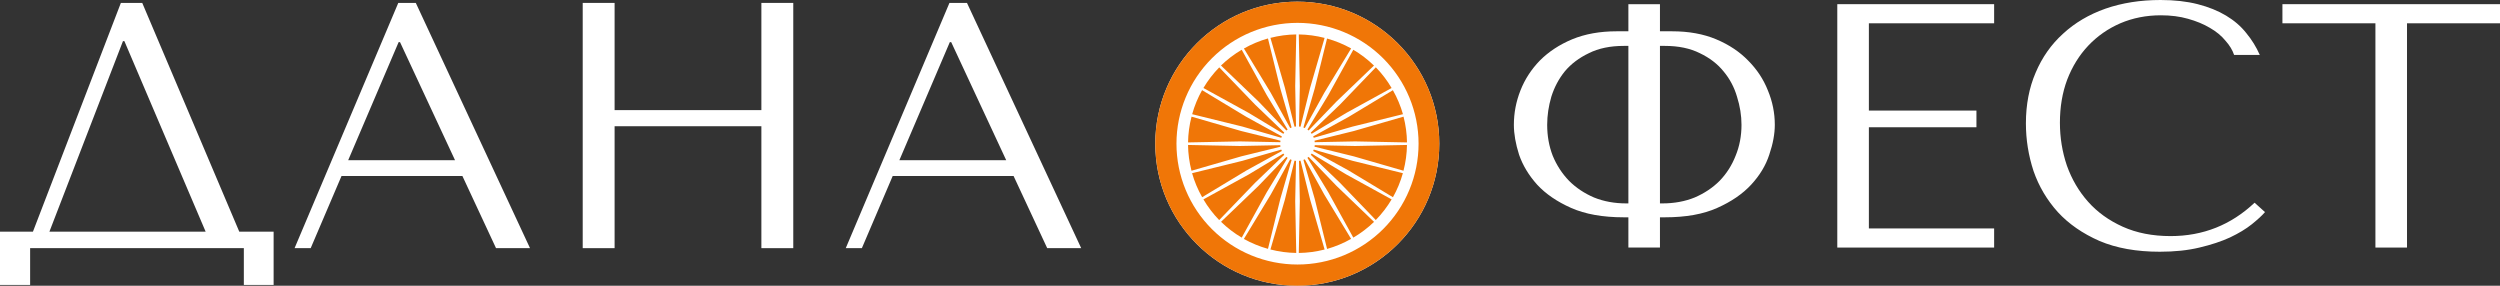
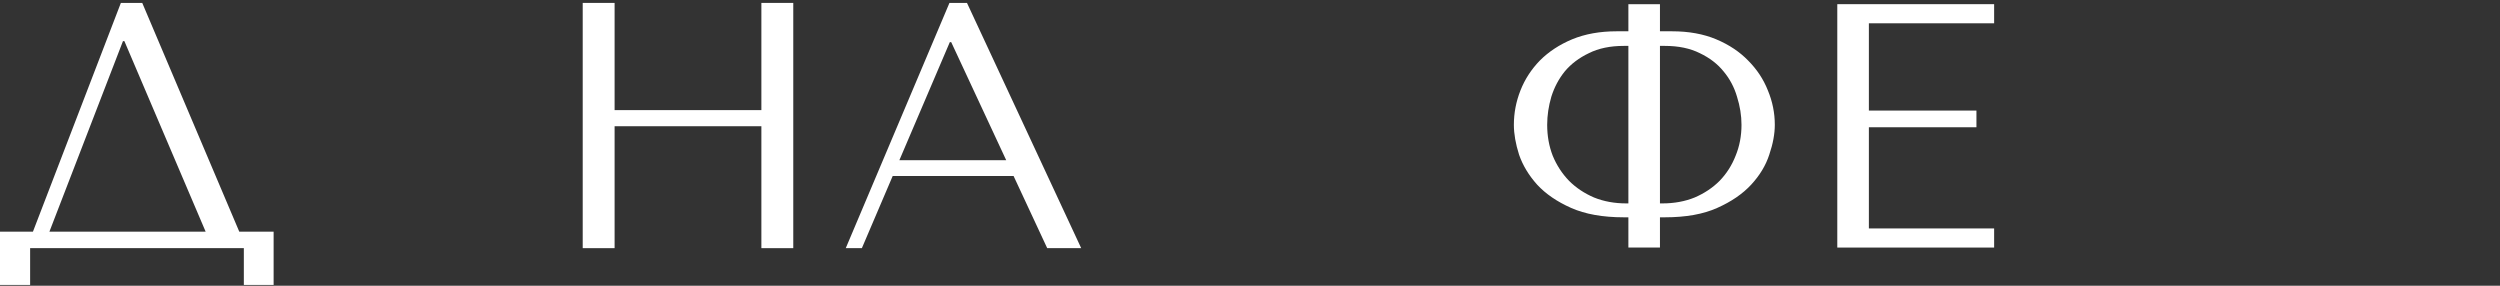
<svg xmlns="http://www.w3.org/2000/svg" width="1820" height="208" viewBox="0 0 1820 208" fill="none">
  <rect x="0" y="0" width="1820" height="208" fill="#333333" stroke="none" />
-   <ellipse cx="944.425" cy="104.608" rx="103.392" ry="103.391" fill="white" />
-   <path d="M944.425 1.217C1001.53 1.217 1047.82 47.507 1047.82 104.608C1047.82 161.71 1001.53 207.999 944.425 207.999C887.323 207.999 841.033 161.71 841.033 104.608C841.033 47.507 887.323 1.217 944.425 1.217ZM944.591 16.648C921.219 16.648 898.804 25.916 882.276 42.411C865.75 58.907 856.465 81.28 856.465 104.607C856.465 116.159 858.744 127.597 863.173 138.269C867.602 148.94 874.093 158.638 882.276 166.806C890.459 174.973 900.174 181.452 910.866 185.872C921.558 190.292 933.018 192.568 944.591 192.568C956.164 192.568 967.623 190.292 978.315 185.872C989.007 181.452 998.722 174.973 1006.91 166.806C1015.09 158.638 1021.58 148.94 1026.01 138.269C1030.44 127.597 1032.72 116.159 1032.72 104.607C1032.72 81.28 1023.43 58.907 1006.9 42.411C990.378 25.916 967.963 16.648 944.591 16.648ZM953.831 145.499L964.316 181.648C958.172 183.229 951.859 184.071 945.514 184.157L946.27 146.491L945.681 117.117C946.049 117.087 946.418 117.041 946.783 116.979L953.831 145.499ZM942.4 116.97C942.765 117.035 943.132 117.086 943.501 117.12L942.912 146.494L943.666 184.145C937.324 184.051 931.015 183.203 924.874 181.617L935.351 145.499L942.4 116.97ZM964.119 141.72L983.604 173.902C978.088 177.03 972.216 179.488 966.115 181.227L957.073 144.633L948.887 116.408C949.234 116.281 949.575 116.139 949.91 115.981L964.119 141.72ZM939.271 115.981C939.606 116.137 939.948 116.279 940.296 116.404L932.108 144.634L923.083 181.16C916.971 179.46 911.085 177.04 905.548 173.948L925.062 141.719L939.271 115.981ZM936.493 114.23C936.779 114.467 937.074 114.691 937.379 114.902L922.154 140.046L903.971 172.985C898.514 169.76 893.463 165.896 888.923 161.477L916.104 135.411L936.493 114.23ZM973.076 135.41L1000.31 161.523C995.749 165.929 990.68 169.776 985.21 172.983L967.026 140.045L951.798 114.893C952.101 114.681 952.396 114.458 952.68 114.222L973.076 135.41ZM934.287 111.802C934.499 112.105 934.723 112.399 934.961 112.683L913.73 133.04L887.569 160.219C883.155 155.67 879.3 150.612 876.086 145.151L909.087 127.002L934.287 111.802ZM980.094 127.003L1013.1 145.152C1009.86 150.599 1005.99 155.641 1001.57 160.172L975.451 133.043L954.229 112.691C954.466 112.407 954.691 112.112 954.902 111.809L980.094 127.003ZM984.692 117.066L1021.29 126.074C1019.59 132.174 1017.16 138.05 1014.06 143.576L981.772 124.101L955.984 109.919C956.141 109.584 956.282 109.242 956.408 108.895L984.692 117.066ZM932.769 108.896C932.896 109.243 933.039 109.584 933.196 109.919L907.409 124.101L875.166 143.549C872.034 138.042 869.57 132.182 867.829 126.093L904.49 117.067L932.769 108.896ZM902.627 106.283L932.057 105.695C932.087 106.064 932.134 106.432 932.196 106.797L903.621 113.83L867.403 124.296C865.82 118.163 864.977 111.863 864.891 105.53L902.627 106.283ZM1024.28 105.53C1024.18 111.861 1023.33 118.157 1021.74 124.285L985.559 113.83L956.976 106.794C957.041 106.43 957.092 106.063 957.125 105.694L986.556 106.283L1024.28 105.53ZM1021.78 84.922C1023.36 91.054 1024.2 97.354 1024.29 103.687L986.555 102.934L957.124 103.521C957.094 103.153 957.048 102.785 956.985 102.421L985.56 95.387L1021.78 84.922ZM903.622 95.386L932.205 102.421C932.14 102.785 932.09 103.152 932.056 103.521L902.625 102.934L864.904 103.686C864.998 97.356 865.848 91.059 867.437 84.93L903.622 95.386ZM1014.02 65.669C1017.15 71.176 1019.61 77.036 1021.35 83.125L984.691 92.149L956.413 100.321C956.286 99.975 956.143 99.633 955.985 99.299L981.772 85.117L1014.02 65.669ZM907.409 85.111L933.196 99.293C933.04 99.628 932.899 99.97 932.773 100.317L904.489 92.144L867.895 83.137C869.597 77.037 872.022 71.162 875.119 65.636L907.409 85.111ZM1001.61 48.997C1006.03 53.545 1009.88 58.603 1013.09 64.064L980.094 82.213L954.895 97.412C954.683 97.11 954.458 96.816 954.221 96.533L975.45 76.175L1001.61 48.997ZM913.729 76.171L934.952 96.52C934.715 96.805 934.491 97.101 934.279 97.405L909.087 82.21L876.086 64.061C879.317 58.615 883.188 53.572 887.615 49.041L913.729 76.171ZM922.154 69.17L937.383 94.322C937.079 94.533 936.785 94.757 936.502 94.993L916.104 73.804L888.877 47.693C893.433 43.286 898.5 39.439 903.971 36.23L922.154 69.17ZM985.21 36.23C990.667 39.456 995.72 43.319 1000.26 47.738L973.078 73.804L952.688 94.985C952.403 94.749 952.108 94.525 951.804 94.314L967.027 69.17L985.21 36.23ZM966.099 28.055C972.21 29.754 978.096 32.174 983.633 35.266L964.119 67.494L949.91 93.234C949.575 93.079 949.233 92.937 948.886 92.811L957.074 64.58L966.099 28.055ZM932.108 64.581L940.295 92.806C939.948 92.932 939.605 93.075 939.271 93.231L925.062 67.497L905.576 35.315C911.094 32.187 916.965 29.726 923.066 27.988L932.108 64.581ZM945.515 25.069C951.857 25.163 958.166 26.011 964.306 27.597L953.831 63.714L946.781 92.243C946.417 92.178 946.049 92.128 945.681 92.094L946.27 62.719L945.515 25.069ZM942.912 62.724L943.501 92.099C943.131 92.129 942.763 92.175 942.397 92.237L935.351 63.716L924.866 27.566C931.01 25.986 937.322 25.144 943.667 25.058L942.912 62.724Z" fill="#F07607" />
  <path d="M103.551 2.12L174.2 168.669H199.195V207.437H177.516V180.657H21.934V207.437H0V168.669H23.975L87.993 2.12H103.551ZM149.715 168.669L90.543 29.921H89.523L35.962 168.669H149.715Z" fill="white" />
-   <path d="M336.623 128.116H248.63L226.185 180.657H214.453L289.948 2.12H302.701L385.848 180.657H361.108L336.623 128.116ZM331.266 116.639L291.223 30.686H290.203L253.476 116.639H331.266Z" fill="white" />
  <path d="M447.423 91.899V180.657H424.213V2.12H447.423V80.166H554.289V2.12H577.499V180.657H554.289V91.899H447.423Z" fill="white" />
  <path d="M737.881 128.116H649.888L627.443 180.657H615.711L691.206 2.12H703.959L787.106 180.657H762.366L737.881 128.116ZM732.525 116.639L692.482 30.686H691.461L654.734 116.639H732.525Z" fill="white" />
  <path d="M1185.46 3.037H1208.45V22.781H1217.29C1229.41 22.781 1240.11 24.722 1249.37 28.603C1258.63 32.484 1266.38 37.631 1272.61 44.044C1279.01 50.456 1283.81 57.712 1287.01 65.812C1290.38 73.912 1292.06 82.266 1292.06 90.872C1292.06 97.453 1290.72 104.709 1288.02 112.64C1285.5 120.403 1281.12 127.659 1274.89 134.409C1268.65 141.159 1260.4 146.812 1250.13 151.369C1240.02 155.925 1227.31 158.203 1211.98 158.203H1208.45V180.225H1185.46V158.203H1182.18C1166.85 158.203 1154.05 155.925 1143.78 151.369C1133.51 146.812 1125.25 141.159 1119.02 134.409C1112.96 127.659 1108.58 120.403 1105.89 112.64C1103.36 104.709 1102.1 97.453 1102.1 90.872C1102.1 82.266 1103.7 73.912 1106.9 65.812C1110.1 57.712 1114.81 50.456 1121.04 44.044C1127.44 37.631 1135.27 32.484 1144.54 28.603C1153.97 24.722 1164.75 22.781 1176.87 22.781H1185.46V3.037ZM1185.46 148.078V33.412H1182.18C1172.24 33.412 1163.73 35.184 1156.66 38.728C1149.59 42.103 1143.78 46.49 1139.23 51.891C1134.85 57.291 1131.57 63.45 1129.38 70.369C1127.36 77.287 1126.35 84.122 1126.35 90.872C1126.35 98.972 1127.7 106.481 1130.39 113.4C1133.25 120.319 1137.21 126.394 1142.26 131.625C1147.31 136.687 1153.38 140.737 1160.45 143.775C1167.52 146.644 1175.36 148.078 1183.94 148.078H1185.46ZM1208.45 148.078H1210.22C1218.8 148.078 1226.64 146.644 1233.71 143.775C1240.78 140.737 1246.85 136.687 1251.9 131.625C1256.95 126.394 1260.82 120.319 1263.52 113.4C1266.38 106.481 1267.81 98.972 1267.81 90.872C1267.81 84.122 1266.72 77.287 1264.53 70.369C1262.51 63.45 1259.22 57.291 1254.68 51.891C1250.3 46.49 1244.57 42.103 1237.5 38.728C1230.43 35.184 1221.92 33.412 1211.98 33.412H1208.45V148.078Z" fill="white" />
  <path d="M1337.55 3.037H1451.73V16.959H1360.54V80.494H1438.85V92.644H1360.54V166.303H1451.73V180.225H1337.55V3.037Z" fill="white" />
-   <path d="M1641.34 147.572L1648.92 154.406C1646.73 156.937 1643.53 159.89 1639.32 163.265C1635.11 166.64 1629.8 169.847 1623.4 172.884C1617.17 175.753 1609.76 178.2 1601.17 180.225C1592.75 182.25 1583.15 183.262 1572.37 183.262C1555.36 183.262 1540.71 180.647 1528.42 175.415C1516.12 170.015 1506.02 163.012 1498.1 154.406C1490.19 145.631 1484.29 135.675 1480.42 124.537C1476.72 113.231 1474.86 101.672 1474.86 89.859C1474.86 76.191 1477.22 63.872 1481.94 52.903C1486.65 41.766 1493.3 32.316 1501.89 24.553C1510.48 16.622 1520.76 10.547 1532.71 6.328C1544.84 2.109 1558.23 0 1572.88 0C1582.98 0 1591.99 1.012 1599.91 3.037C1607.82 5.062 1614.73 7.847 1620.62 11.391C1626.52 14.934 1631.4 19.153 1635.27 24.047C1639.32 28.941 1642.6 34.256 1645.13 39.994H1626.43C1625.25 36.45 1623.15 32.991 1620.12 29.616C1617.25 26.072 1613.47 22.95 1608.75 20.25C1604.2 17.55 1598.9 15.356 1592.84 13.669C1586.94 11.981 1580.37 11.137 1573.13 11.137C1562.52 11.137 1552.67 13.078 1543.58 16.959C1534.65 20.841 1526.9 26.241 1520.33 33.159C1513.77 40.078 1508.63 48.347 1504.93 57.965C1501.39 67.415 1499.62 77.878 1499.62 89.353C1499.62 100.153 1501.3 110.531 1504.67 120.487C1508.21 130.444 1513.35 139.219 1520.08 146.812C1526.82 154.406 1535.24 160.481 1545.34 165.037C1555.45 169.593 1567.07 171.872 1580.2 171.872C1603.78 171.872 1624.16 163.772 1641.34 147.572Z" fill="white" />
-   <path d="M1752.3 180.225H1729.31V16.959H1661.61V3.037H1820V16.959H1752.3V180.225Z" fill="white" />
</svg>